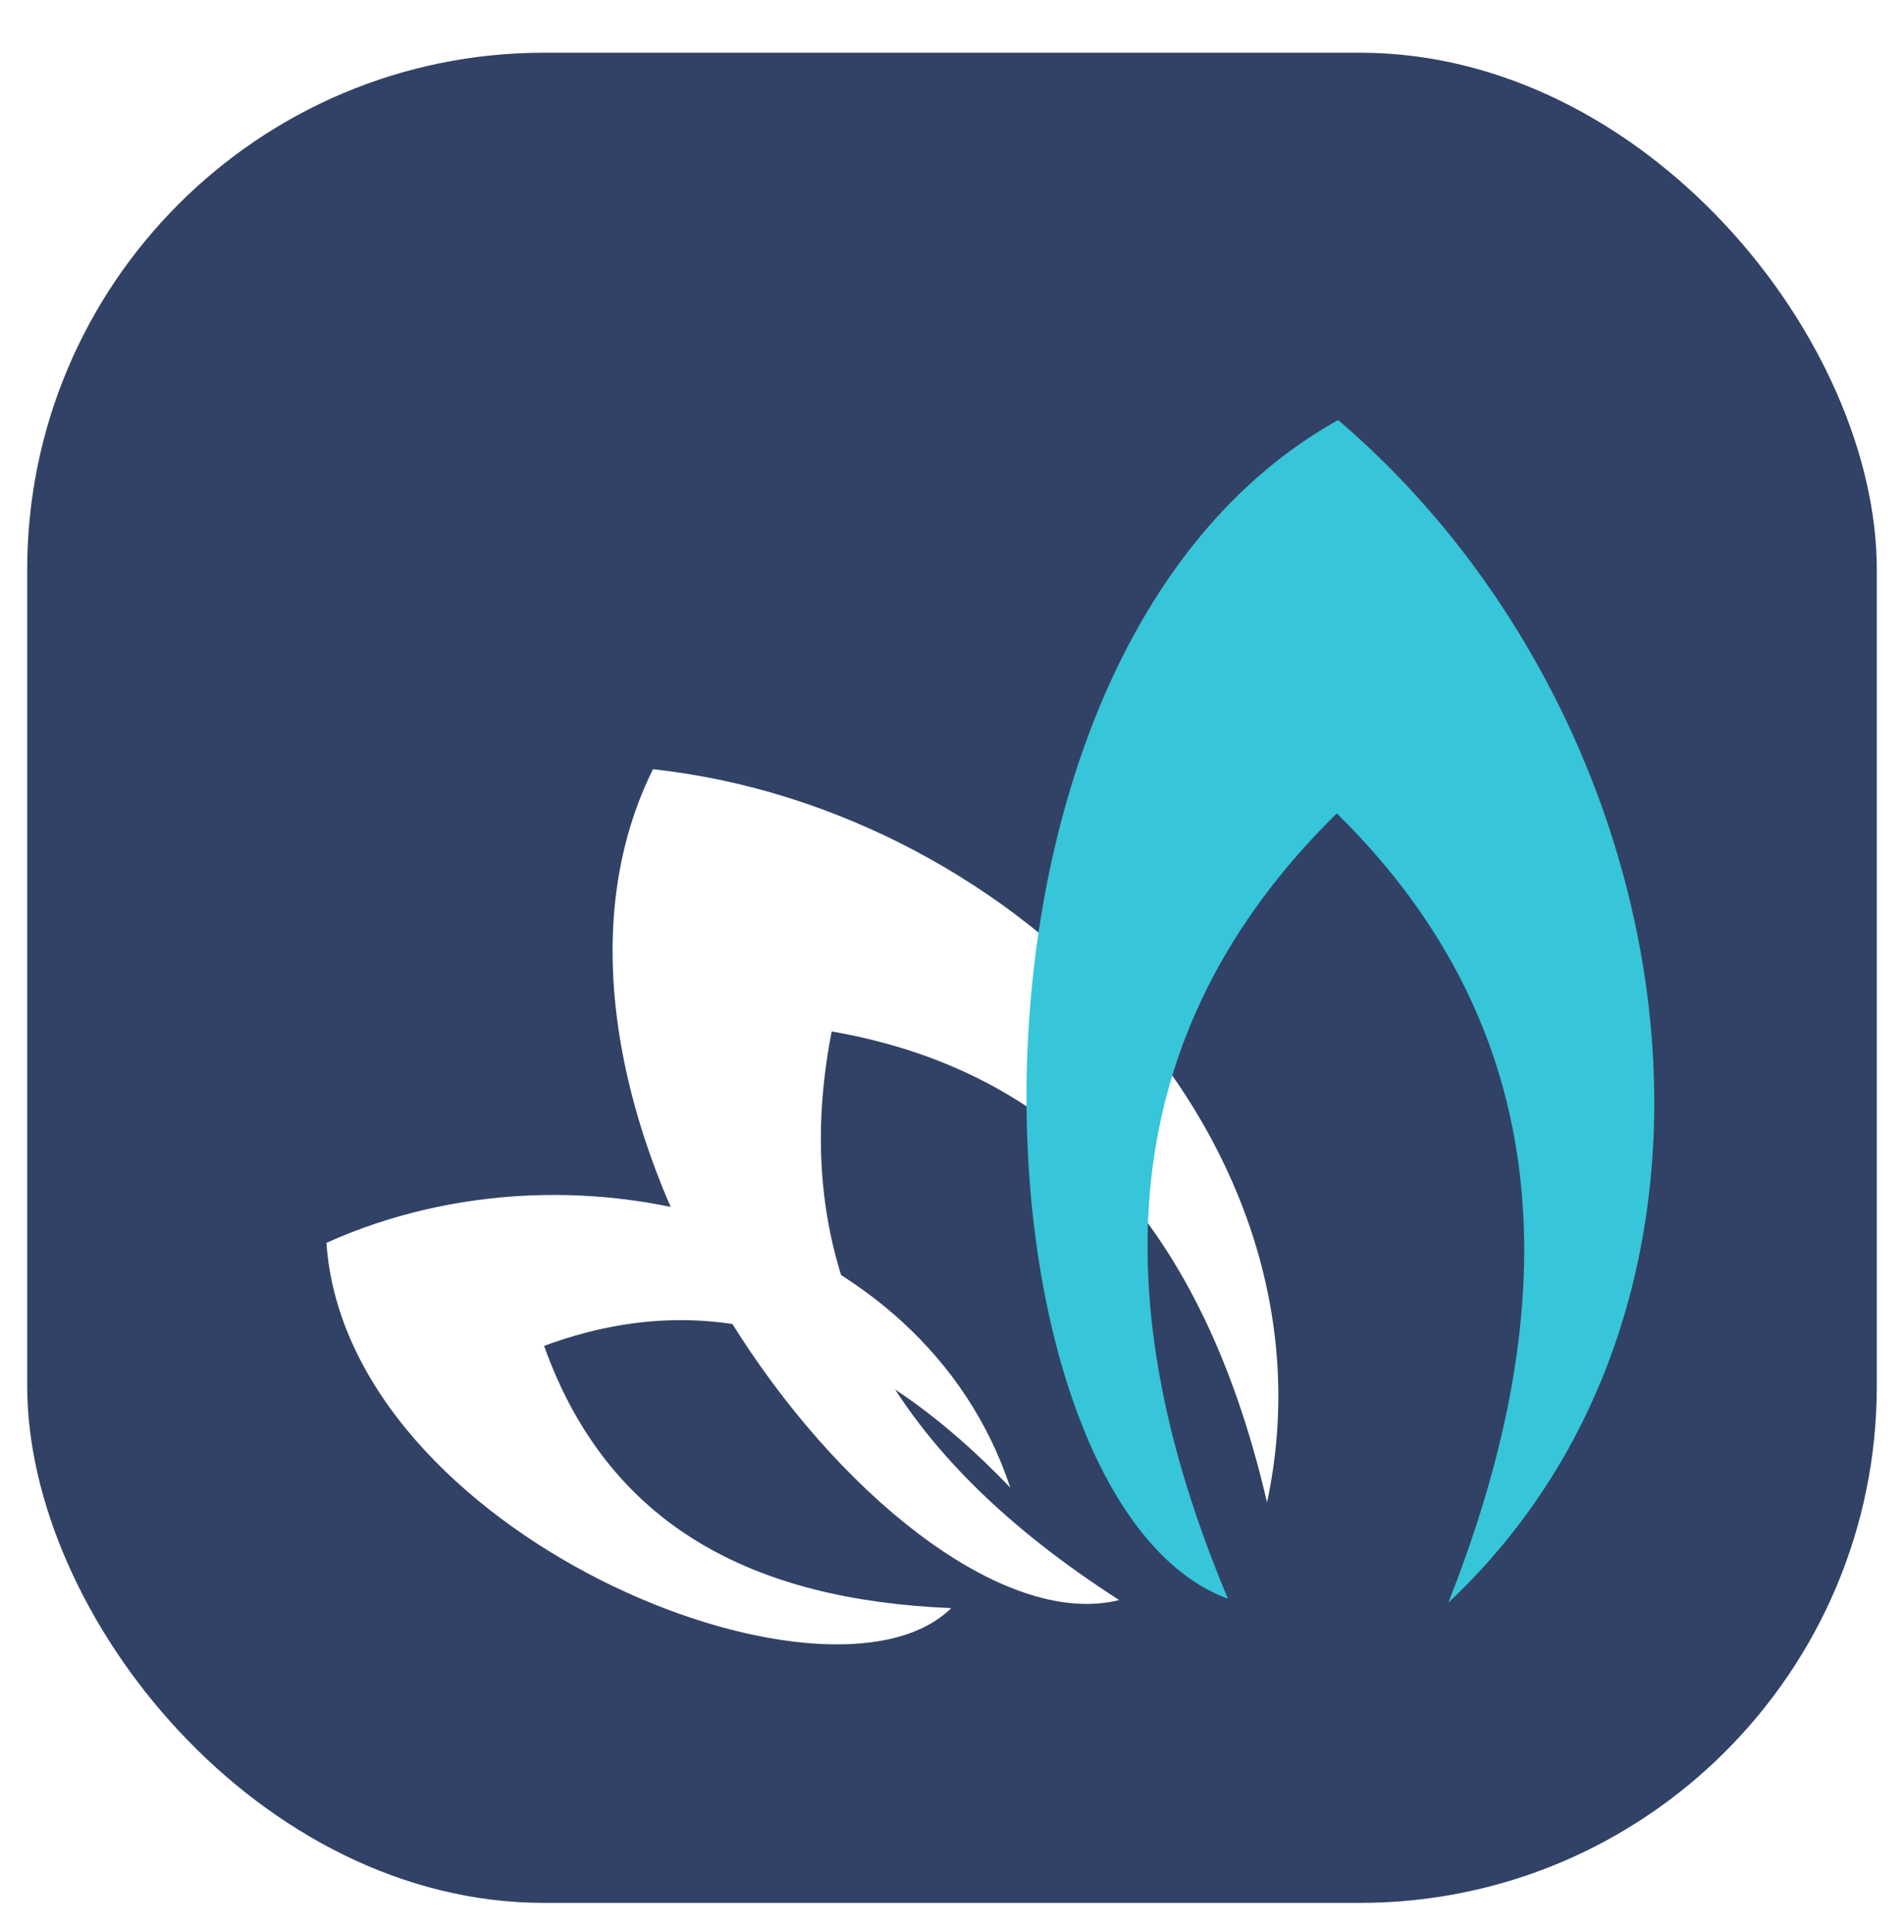
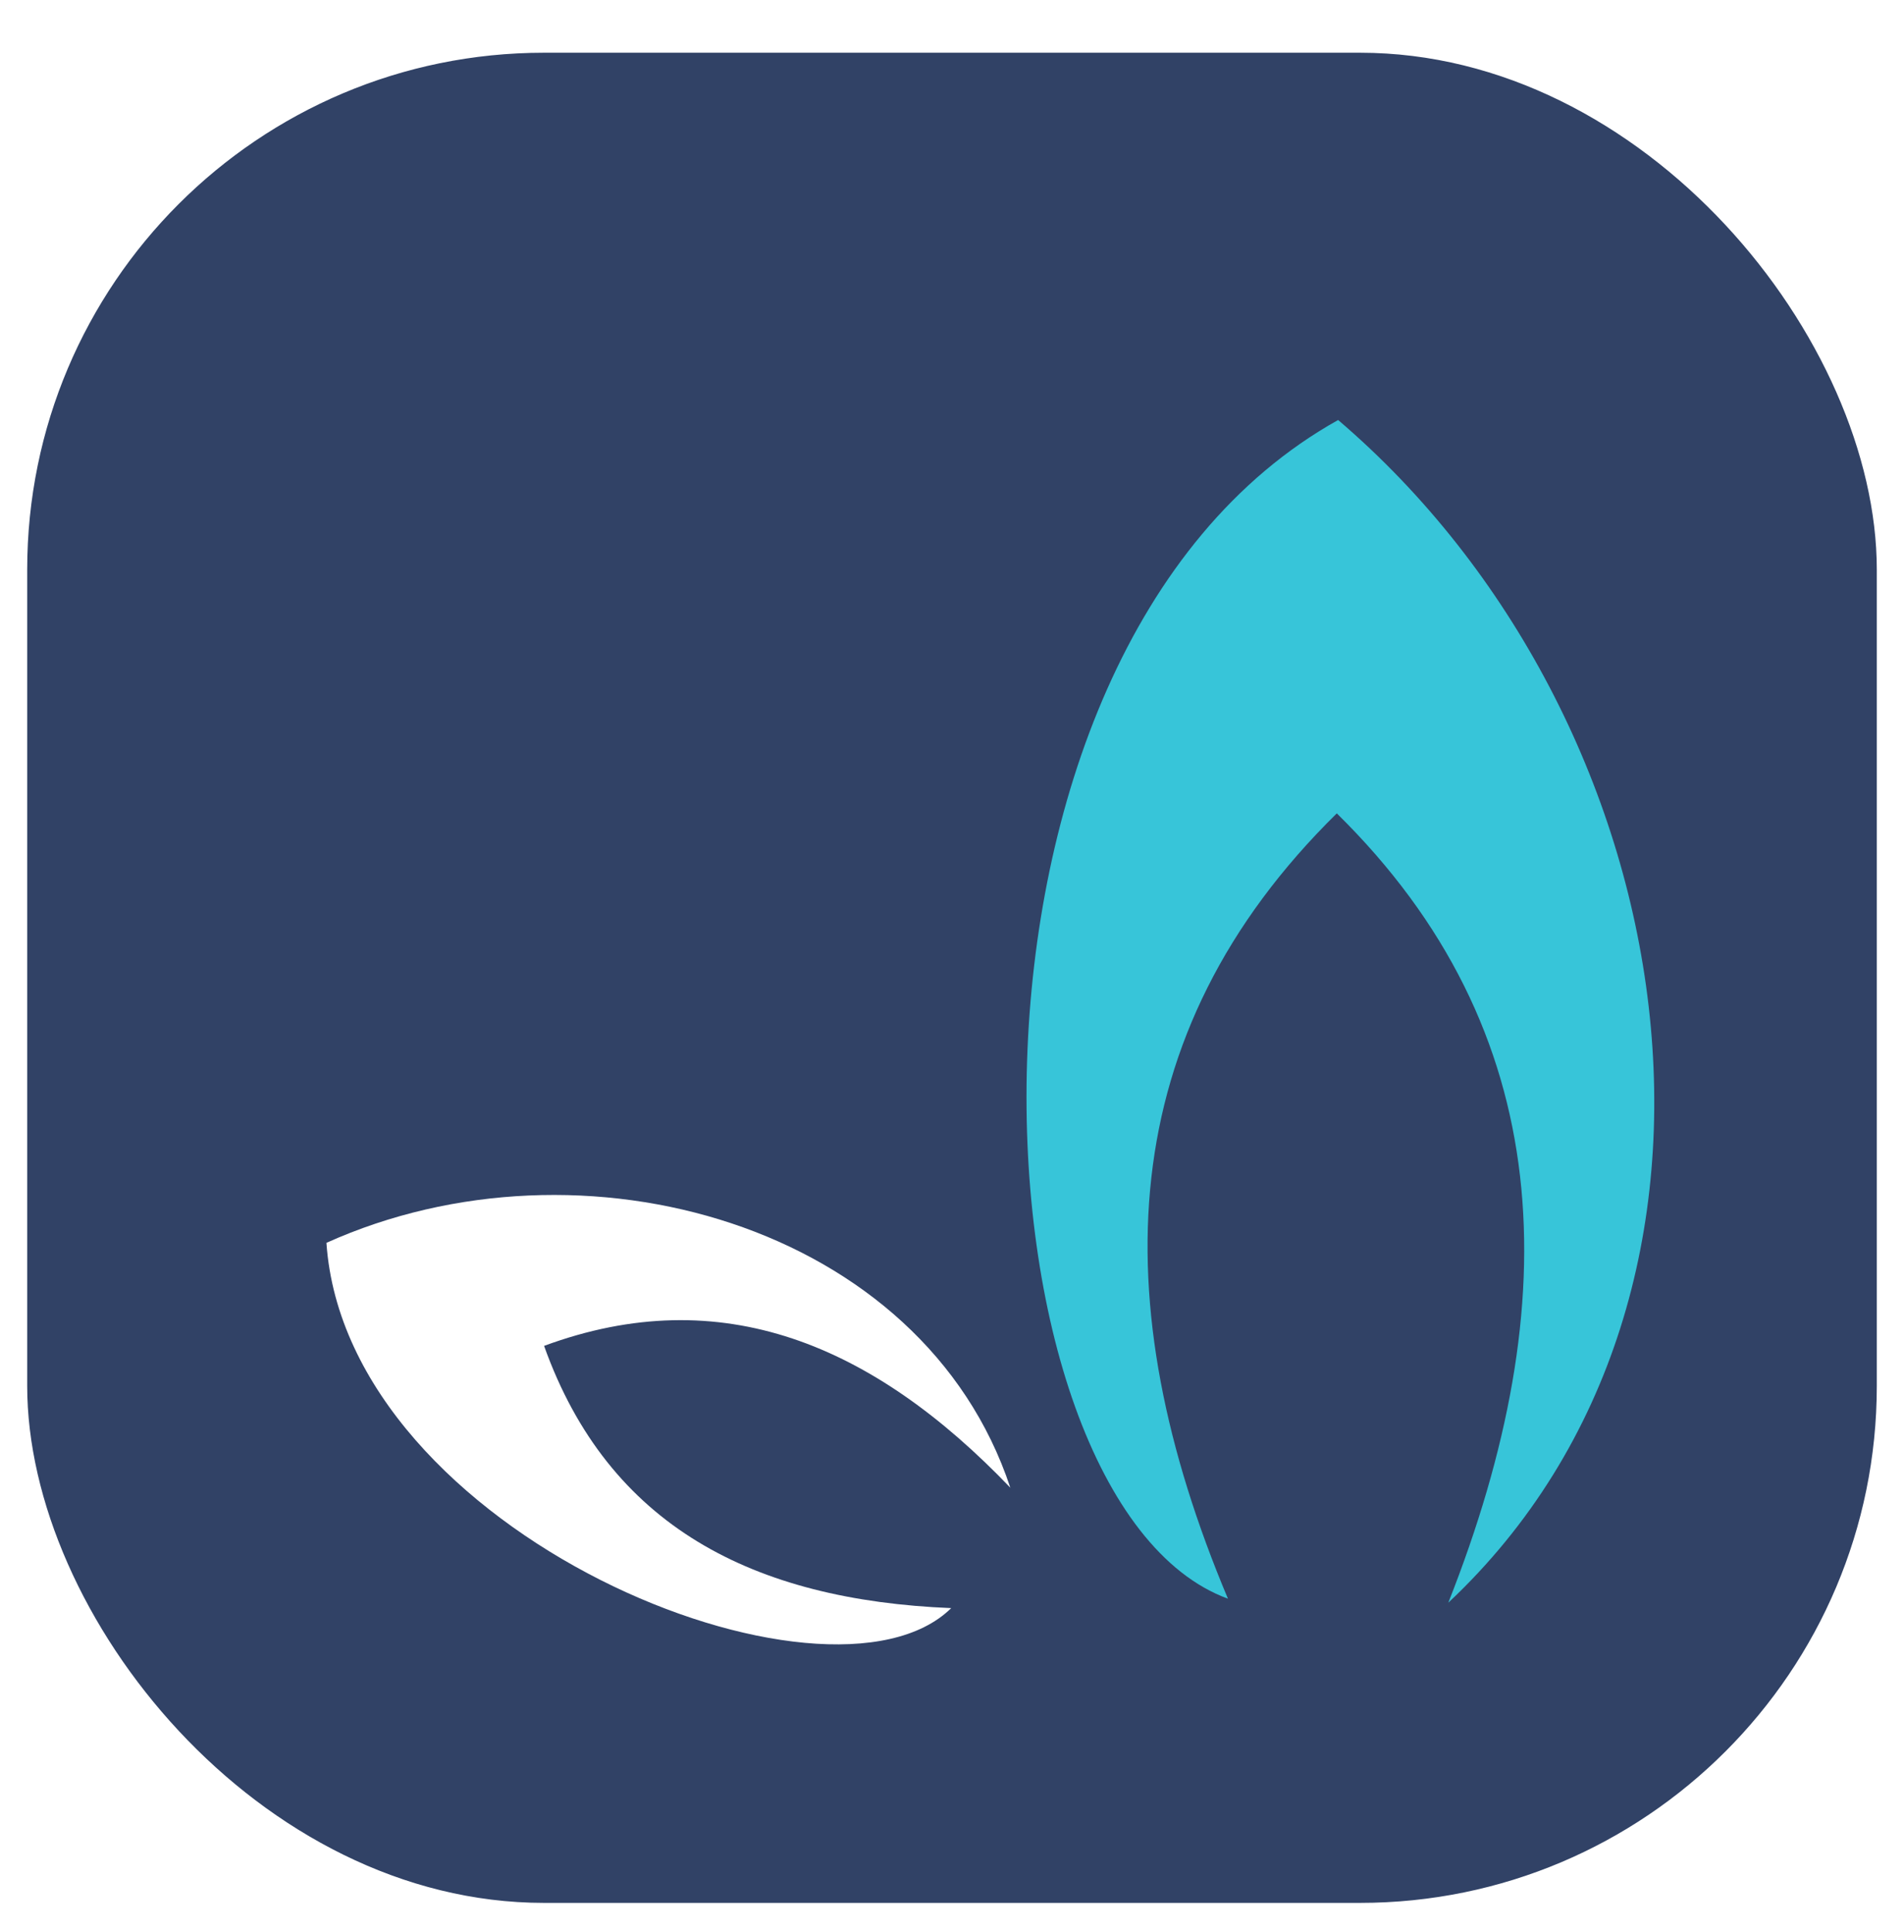
<svg xmlns="http://www.w3.org/2000/svg" width="70" height="71" viewBox="0 0 70 71" fill="none">
  <rect x="0.5" y="1.438" width="69" height="69" rx="19.5" fill="#314266" stroke="white" />
  <g filter="url(#filter0_d_2201_281)">
    <path fill-rule="evenodd" clip-rule="evenodd" d="M32.971 57.104C25.709 56.809 20.374 54.104 18.003 47.466C24.524 45.056 30.106 47.417 35.144 52.678C31.933 42.991 19.387 39.451 10.001 43.679C10.742 54.399 28.476 61.529 32.971 57.104Z" fill="white" />
-     <path fill-rule="evenodd" clip-rule="evenodd" d="M39.148 56.808C31.096 51.645 26.799 45.006 28.577 35.909C37.617 37.483 42.408 43.875 44.582 53.218C47.397 40.089 35.492 27.747 22.007 26.271C15.684 39.007 31.096 58.824 39.148 56.808Z" fill="white" />
    <path fill-rule="evenodd" clip-rule="evenodd" d="M43.145 56.758C38.551 45.842 38.897 36.007 47.147 27.894C55.248 35.86 55.643 45.793 51.246 56.906C63.448 45.448 60.039 24.402 47.196 13.437C31.784 22.042 33.463 53.218 43.145 56.758Z" fill="#37C5D9" />
  </g>
  <defs>
    <filter id="filter0_d_2201_281" x="10.001" y="13.437" width="52.818" height="49" filterUnits="userSpaceOnUse" color-interpolation-filters="sRGB">
      <feFlood flood-opacity="0" result="BackgroundImageFix" />
      <feColorMatrix in="SourceAlpha" type="matrix" values="0 0 0 0 0 0 0 0 0 0 0 0 0 0 0 0 0 0 127 0" result="hardAlpha" />
      <feOffset dx="2" dy="2" />
      <feGaussianBlur stdDeviation="1" />
      <feComposite in2="hardAlpha" operator="out" />
      <feColorMatrix type="matrix" values="0 0 0 0 0 0 0 0 0 0 0 0 0 0 0 0 0 0 0.3 0" />
      <feBlend mode="normal" in2="BackgroundImageFix" result="effect1_dropShadow_2201_281" />
      <feBlend mode="normal" in="SourceGraphic" in2="effect1_dropShadow_2201_281" result="shape" />
    </filter>
  </defs>
</svg>